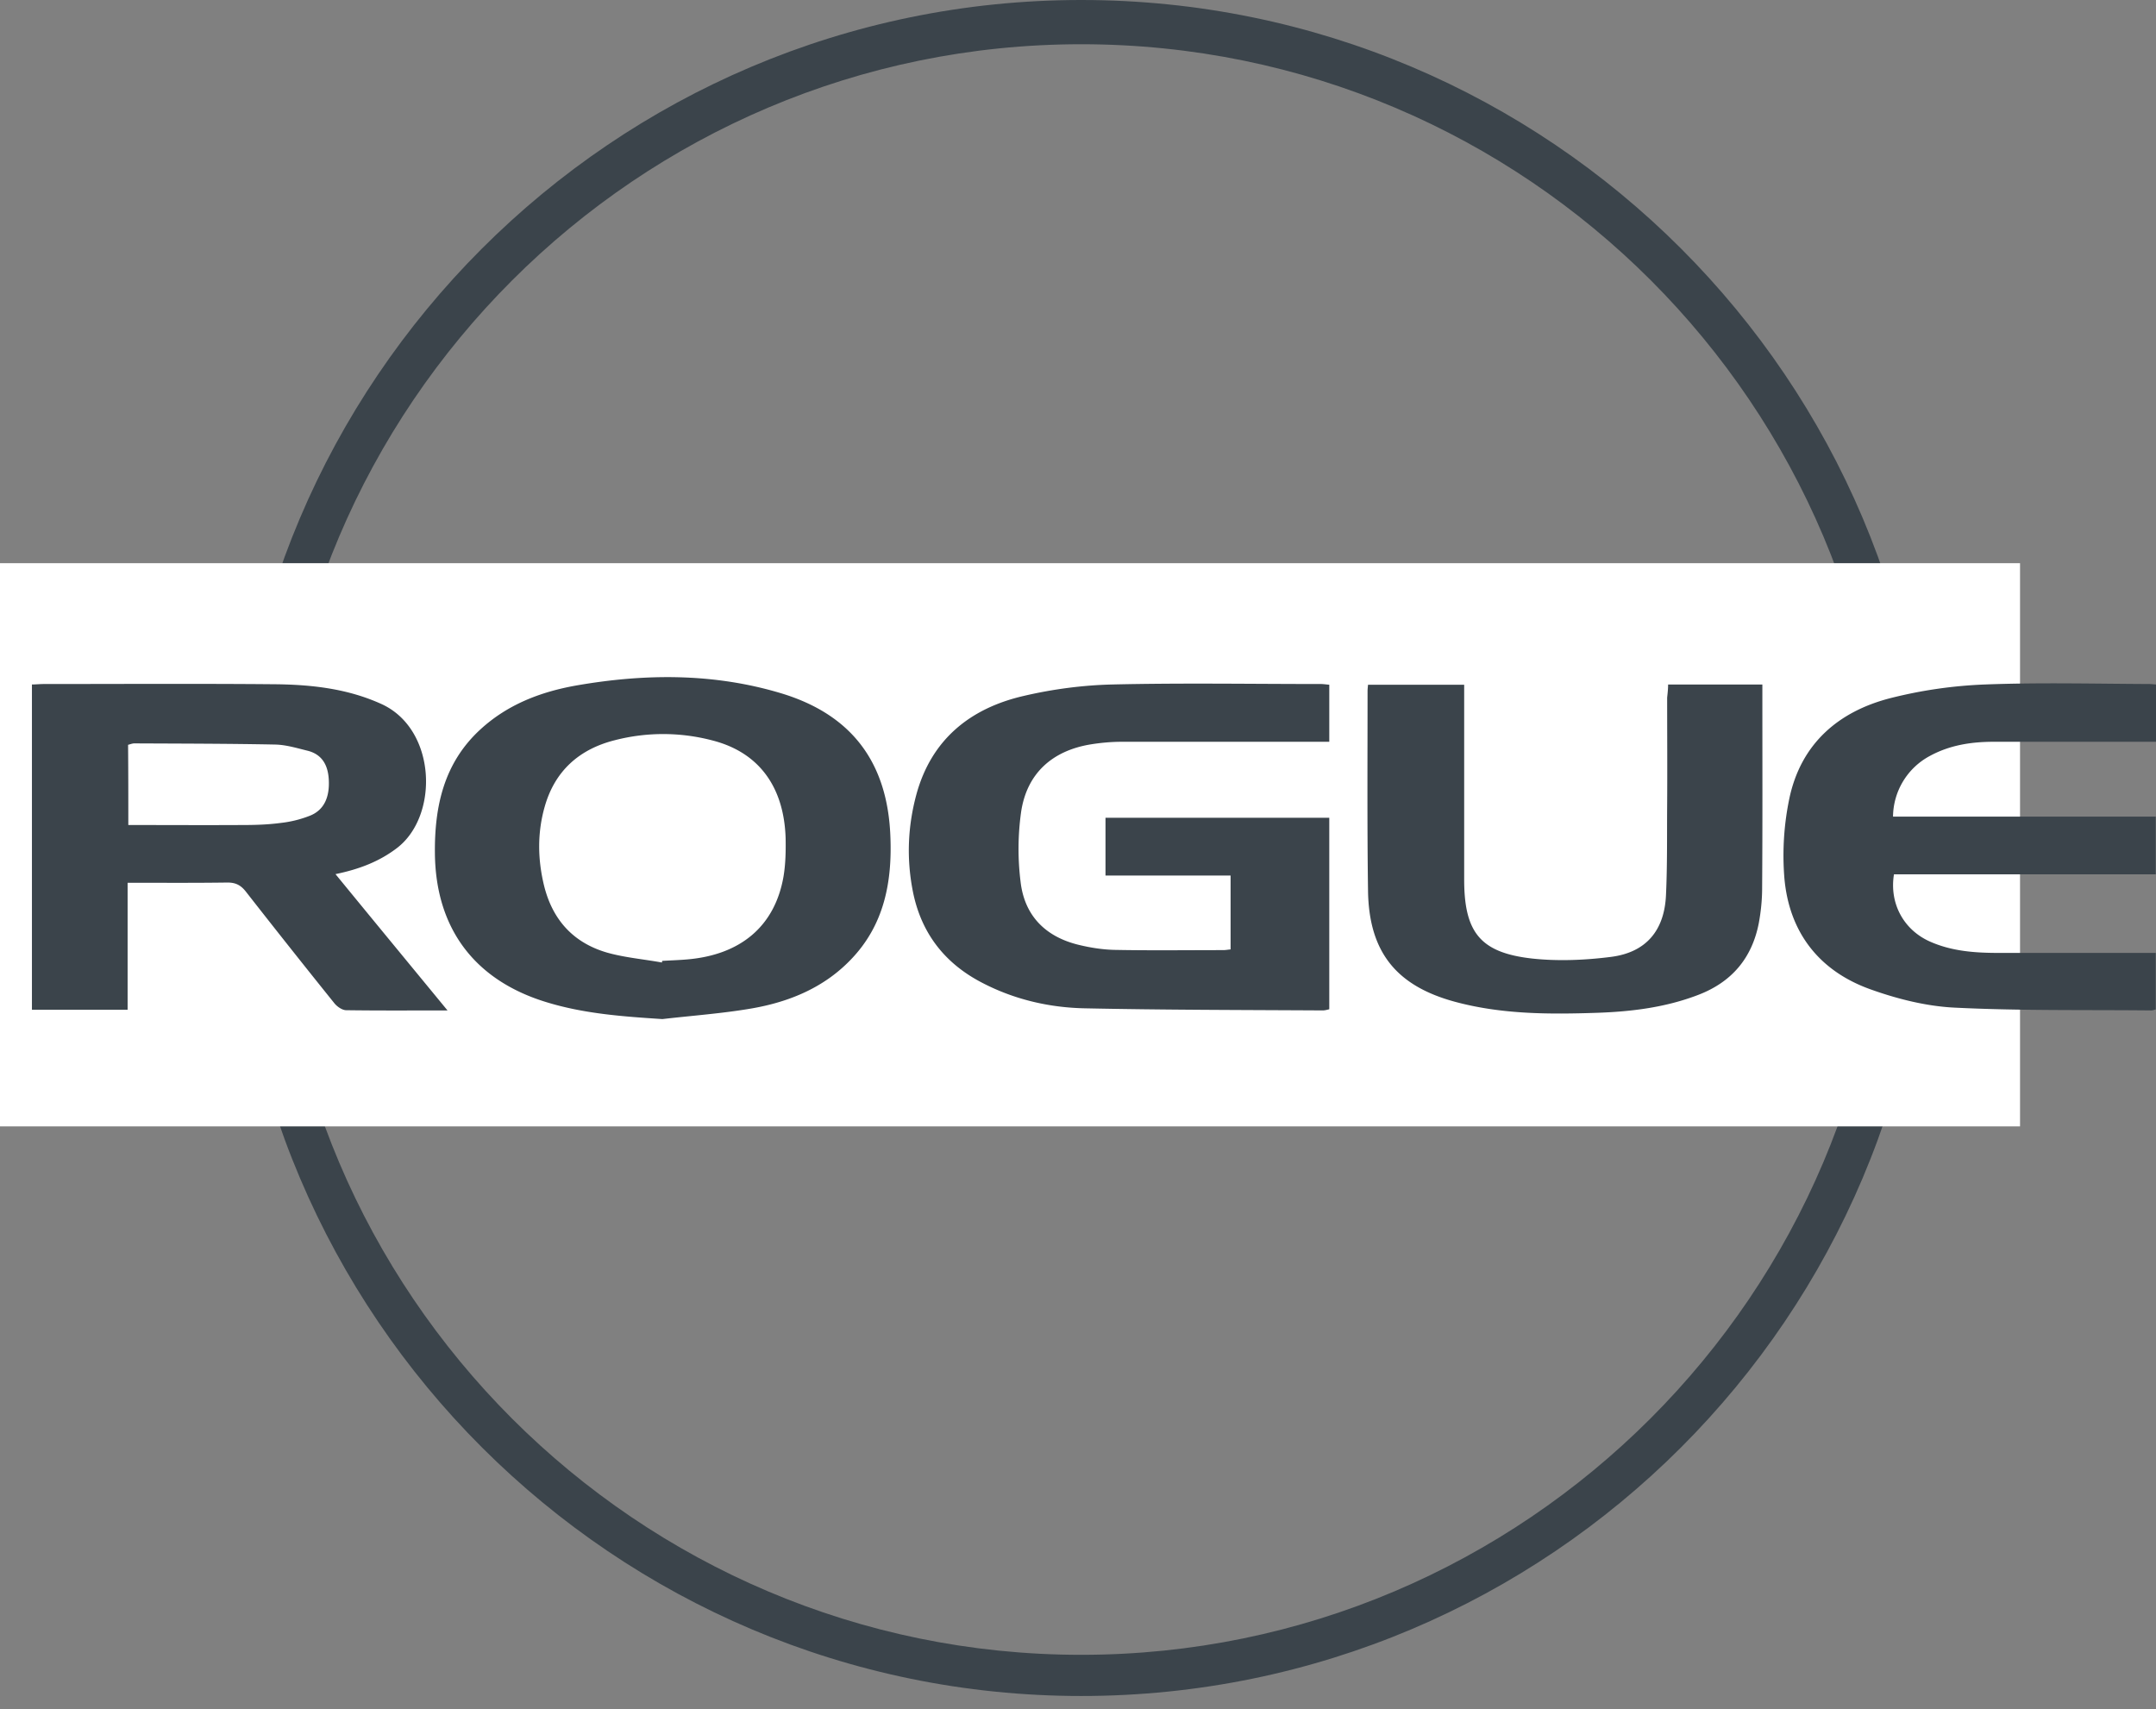
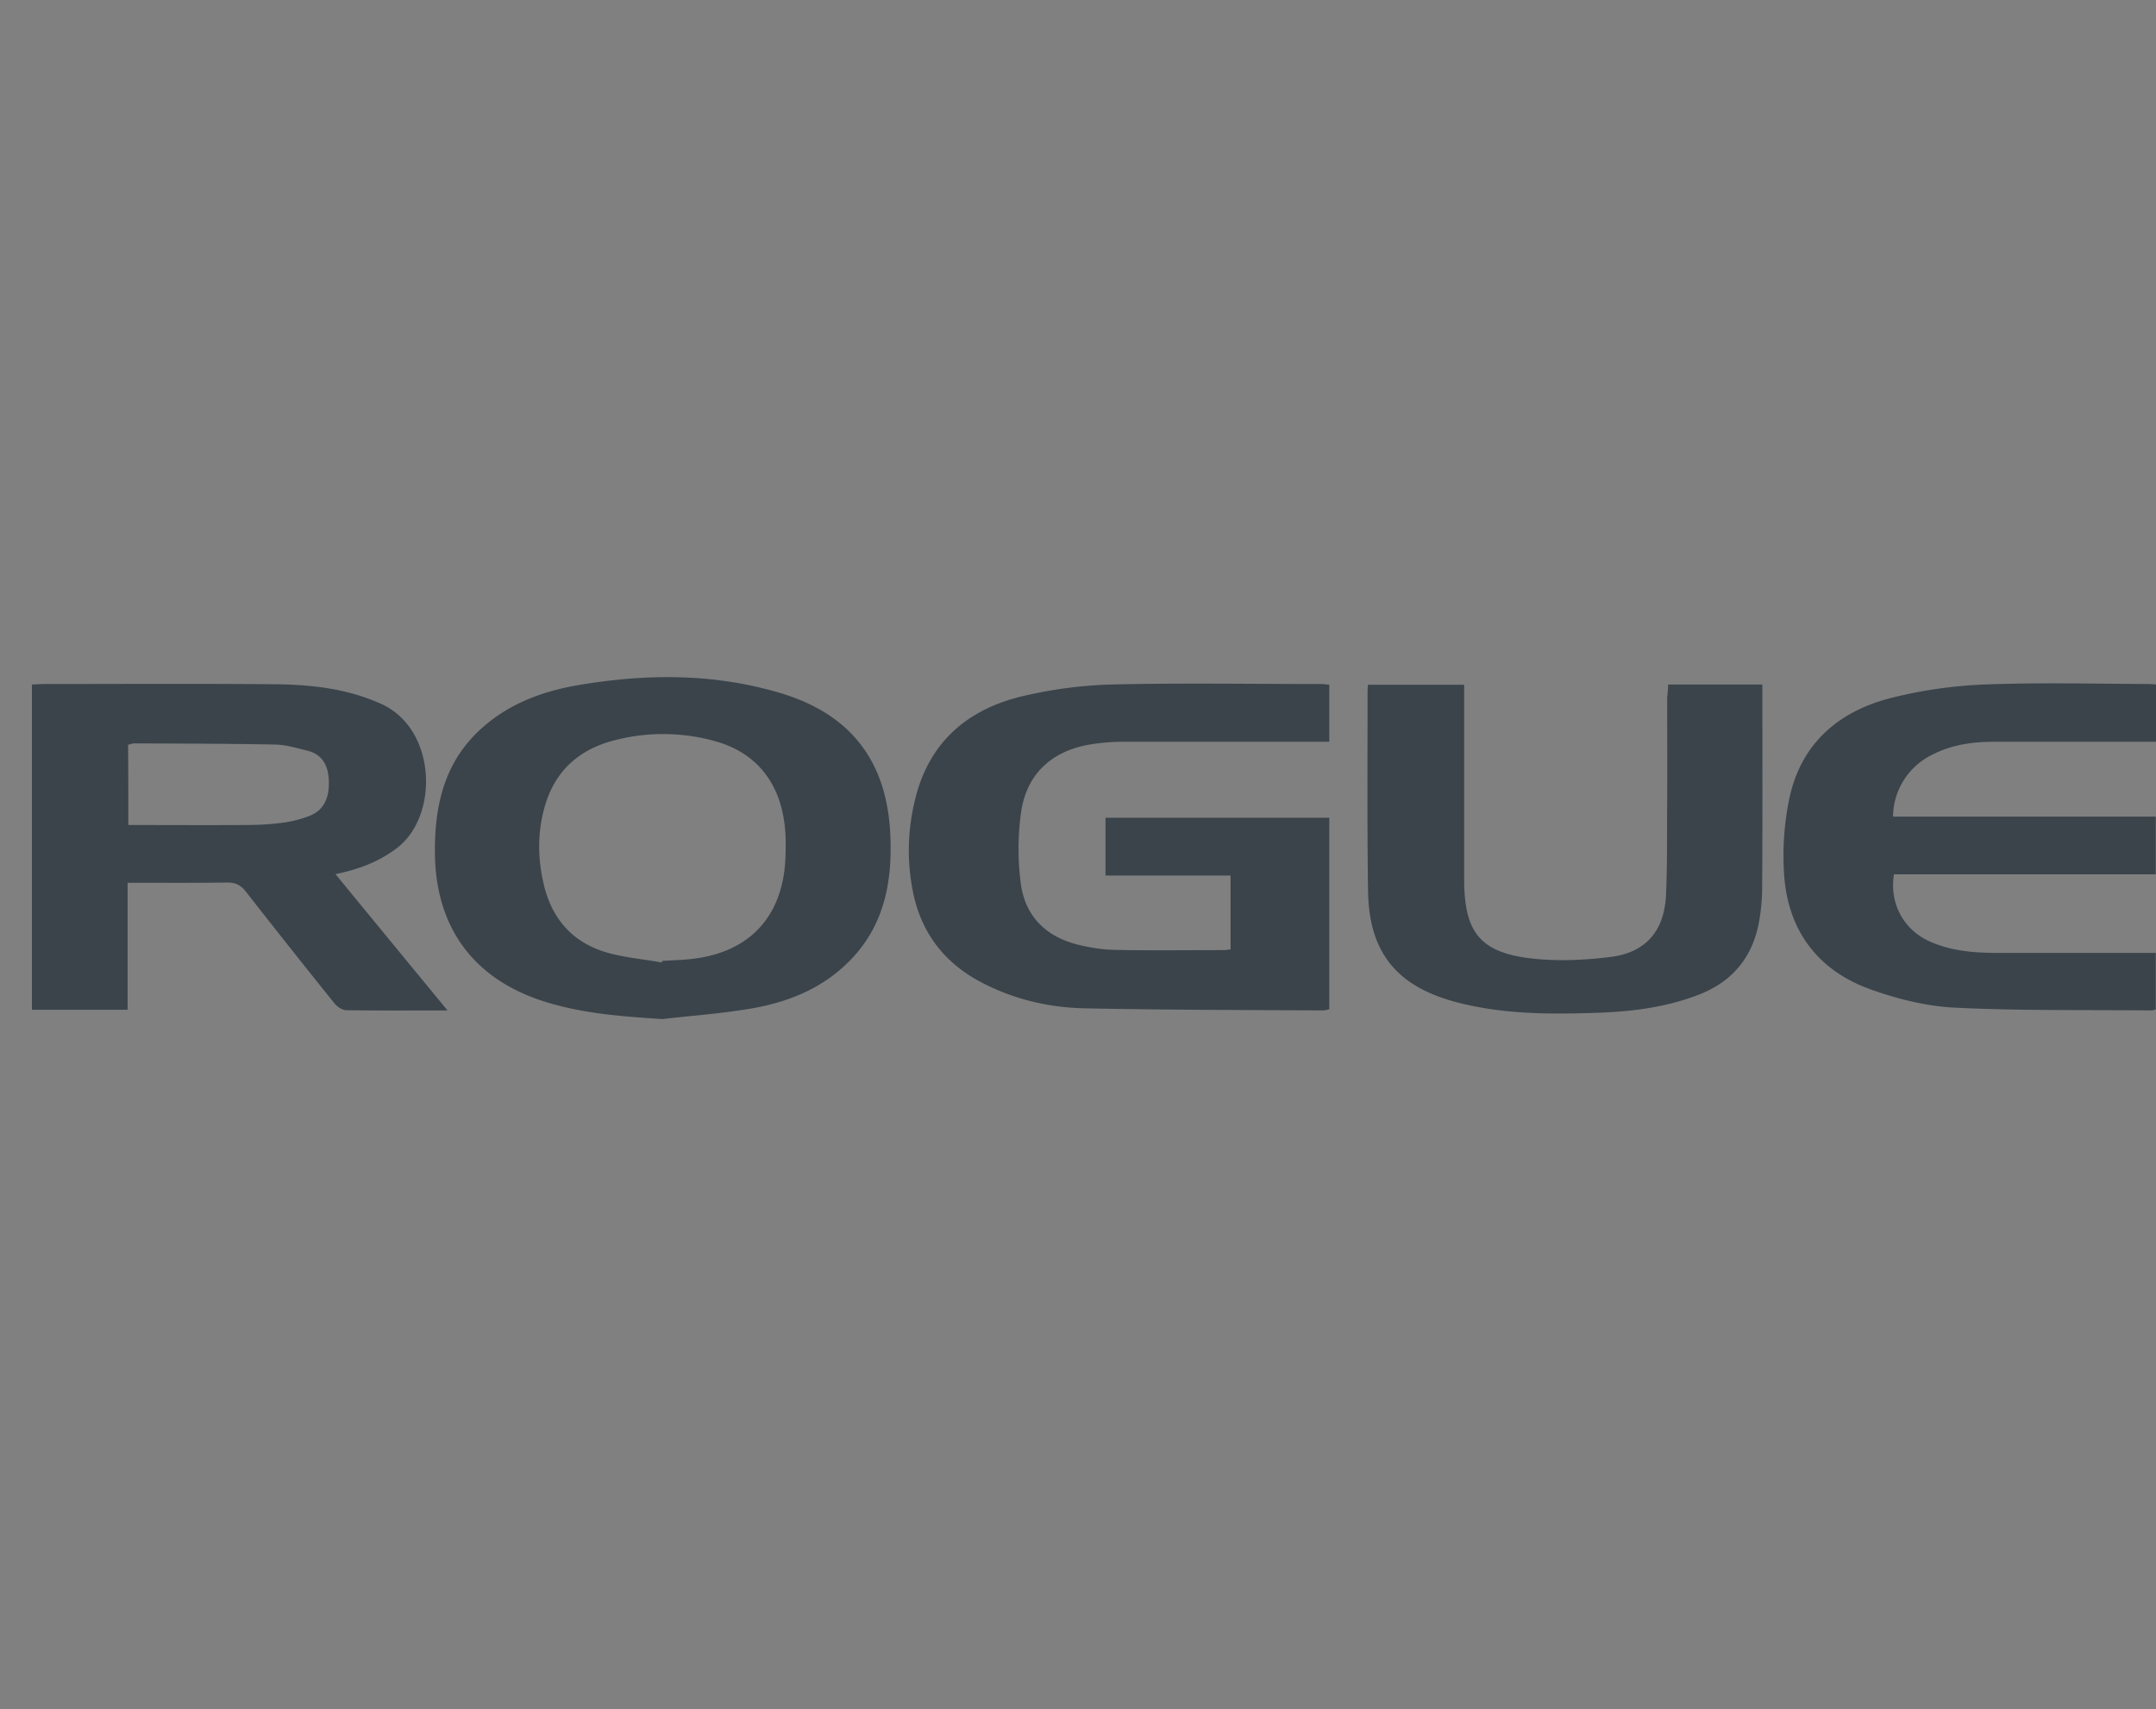
<svg xmlns="http://www.w3.org/2000/svg" width="111" height="88" viewBox="0 0 111 88" fill="none">
  <rect x="0" y="0" width="111" height="88" fill="#808080" stroke="none" />
-   <path d="M55.666 87.331C31.634 87.331 12 67.776 12 43.666 12 19.634 31.555 0 55.666 0 79.776 0 99.33 19.555 99.33 43.666c0 24.11-19.555 43.665-43.665 43.665zm0-85.053c-22.854 0-41.467 18.612-41.467 41.466 0 22.854 18.613 41.467 41.467 41.467 22.853 0 41.466-18.613 41.466-41.467S78.598 2.278 55.666 2.278z" fill="#3B444B" />
-   <path fill="#fff" d="M0 29h104v29H0z" />
-   <path d="M68.437 35.258v2.938H57.77c-.54 0-1.082.048-1.61.133-1.994.325-3.304 1.505-3.592 3.503a13.703 13.703 0 0 0-.024 3.576c.204 1.758 1.297 2.841 3.015 3.25.6.145 1.226.242 1.838.254 1.862.036 3.724.012 5.586.012.12 0 .229-.024.373-.036v-3.805h-6.44v-2.974h11.521v9.86c-.108.025-.216.06-.336.06-4.085-.023-8.169-.023-12.241-.108-1.85-.036-3.652-.457-5.31-1.324-1.946-1.011-3.16-2.6-3.568-4.78-.312-1.65-.24-3.275.192-4.888.769-2.841 2.763-4.455 5.526-5.093 1.49-.349 3.04-.554 4.565-.59 3.568-.084 7.16-.024 10.74-.024.132 0 .276.024.432.036zM23.04 52.03c-1.85 0-3.532.012-5.214-.012-.204 0-.468-.18-.613-.361a530.033 530.033 0 0 1-4.553-5.743c-.264-.337-.528-.47-.949-.47-1.681.024-3.351.012-5.141.012v6.538H1.644V35.246c.193 0 .409-.024.613-.024 3.988 0 7.965-.024 11.953.012 1.862.024 3.7.229 5.442 1.024 2.823 1.3 2.955 5.743.793 7.404-.913.699-1.946 1.096-3.172 1.349 1.91 2.335 3.797 4.623 5.767 7.019zM6.606 42.482c2.03 0 3.988.012 5.946 0 .637 0 1.286-.024 1.91-.108A5.843 5.843 0 0 0 15.964 42c.72-.29 1.021-.951.961-1.89-.048-.735-.36-1.277-1.105-1.457-.54-.133-1.093-.301-1.646-.314-2.415-.048-4.841-.048-7.256-.06-.108 0-.216.048-.324.073.012 1.372.012 2.709.012 4.13z" fill="#3B444B" />
+   <path d="M68.437 35.258v2.938H57.77c-.54 0-1.082.048-1.61.133-1.994.325-3.304 1.505-3.592 3.503a13.703 13.703 0 0 0-.024 3.576c.204 1.758 1.297 2.841 3.015 3.25.6.145 1.226.242 1.838.254 1.862.036 3.724.012 5.586.012.12 0 .229-.024.373-.036v-3.805h-6.44v-2.974h11.521v9.86c-.108.025-.216.06-.336.06-4.085-.023-8.169-.023-12.241-.108-1.85-.036-3.652-.457-5.31-1.324-1.946-1.011-3.16-2.6-3.568-4.78-.312-1.65-.24-3.275.192-4.888.769-2.841 2.763-4.455 5.526-5.093 1.49-.349 3.04-.554 4.565-.59 3.568-.084 7.16-.024 10.74-.024.132 0 .276.024.432.036zM23.04 52.03c-1.85 0-3.532.012-5.214-.012-.204 0-.468-.18-.613-.361a530.033 530.033 0 0 1-4.553-5.743c-.264-.337-.528-.47-.949-.47-1.681.024-3.351.012-5.141.012v6.538H1.644V35.246c.193 0 .409-.024.613-.024 3.988 0 7.965-.024 11.953.012 1.862.024 3.7.229 5.442 1.024 2.823 1.3 2.955 5.743.793 7.404-.913.699-1.946 1.096-3.172 1.349 1.91 2.335 3.797 4.623 5.767 7.019zM6.606 42.482c2.03 0 3.988.012 5.946 0 .637 0 1.286-.024 1.91-.108A5.843 5.843 0 0 0 15.964 42c.72-.29 1.021-.951.961-1.89-.048-.735-.36-1.277-1.105-1.457-.54-.133-1.093-.301-1.646-.314-2.415-.048-4.841-.048-7.256-.06-.108 0-.216.048-.324.073.012 1.372.012 2.709.012 4.13" fill="#3B444B" />
  <path d="M34.104 52.475c-2.042-.132-4.049-.276-5.995-.878-3.688-1.132-5.682-3.805-5.718-7.658-.024-2.432.469-4.66 2.343-6.38 1.405-1.29 3.111-1.94 4.95-2.264 3.53-.614 7.05-.639 10.51.397 3.652 1.096 5.503 3.564 5.647 7.38.096 2.36-.325 4.563-2.03 6.333-1.382 1.445-3.16 2.18-5.082 2.517-1.526.265-3.075.373-4.625.553zm-.024-2.913c0-.024.012-.06.012-.084.42-.025.84-.037 1.261-.073 2.775-.228 4.541-1.71 4.986-4.274.108-.65.12-1.312.108-1.974-.084-2.65-1.382-4.407-3.736-5.021a9.95 9.95 0 0 0-5.046-.024c-1.826.457-3.087 1.565-3.616 3.407-.384 1.337-.372 2.685-.048 4.046.433 1.794 1.514 2.986 3.268 3.491.9.253 1.874.337 2.81.506zM111 35.246v2.95h-8.349c-1.154 0-2.271.169-3.304.735a3.583 3.583 0 0 0-1.886 3.118h13.527v2.974H97.509c-.24 1.48.48 2.829 1.814 3.443 1.141.518 2.355.602 3.58.602H110.988v2.914c-.072.012-.156.048-.228.048-3.376-.036-6.764.024-10.139-.145-1.454-.072-2.932-.445-4.313-.939-2.667-.95-4.217-2.962-4.445-5.79a14.377 14.377 0 0 1 .264-4.058c.6-2.806 2.523-4.467 5.214-5.153a23.482 23.482 0 0 1 4.841-.699c2.823-.108 5.646-.036 8.469-.024.097 0 .193.012.349.024zM85.88 35.247h4.854v.662c0 3.275.012 6.537-.012 9.812 0 .602-.06 1.204-.168 1.794-.349 1.818-1.394 3.058-3.136 3.72-1.67.639-3.412.855-5.178.916-2.462.084-4.925.084-7.328-.566-3.027-.819-4.432-2.565-4.48-5.707-.048-3.432-.024-6.863-.024-10.294 0-.097.012-.193.024-.325h4.95v10.028c0 2.722.828 3.77 3.495 4.07 1.333.145 2.727.085 4.06-.084 1.802-.229 2.751-1.348 2.835-3.179.072-1.54.048-3.082.06-4.635.013-1.842 0-3.696 0-5.538.025-.229.049-.446.049-.674z" fill="#3B444B" />
</svg>